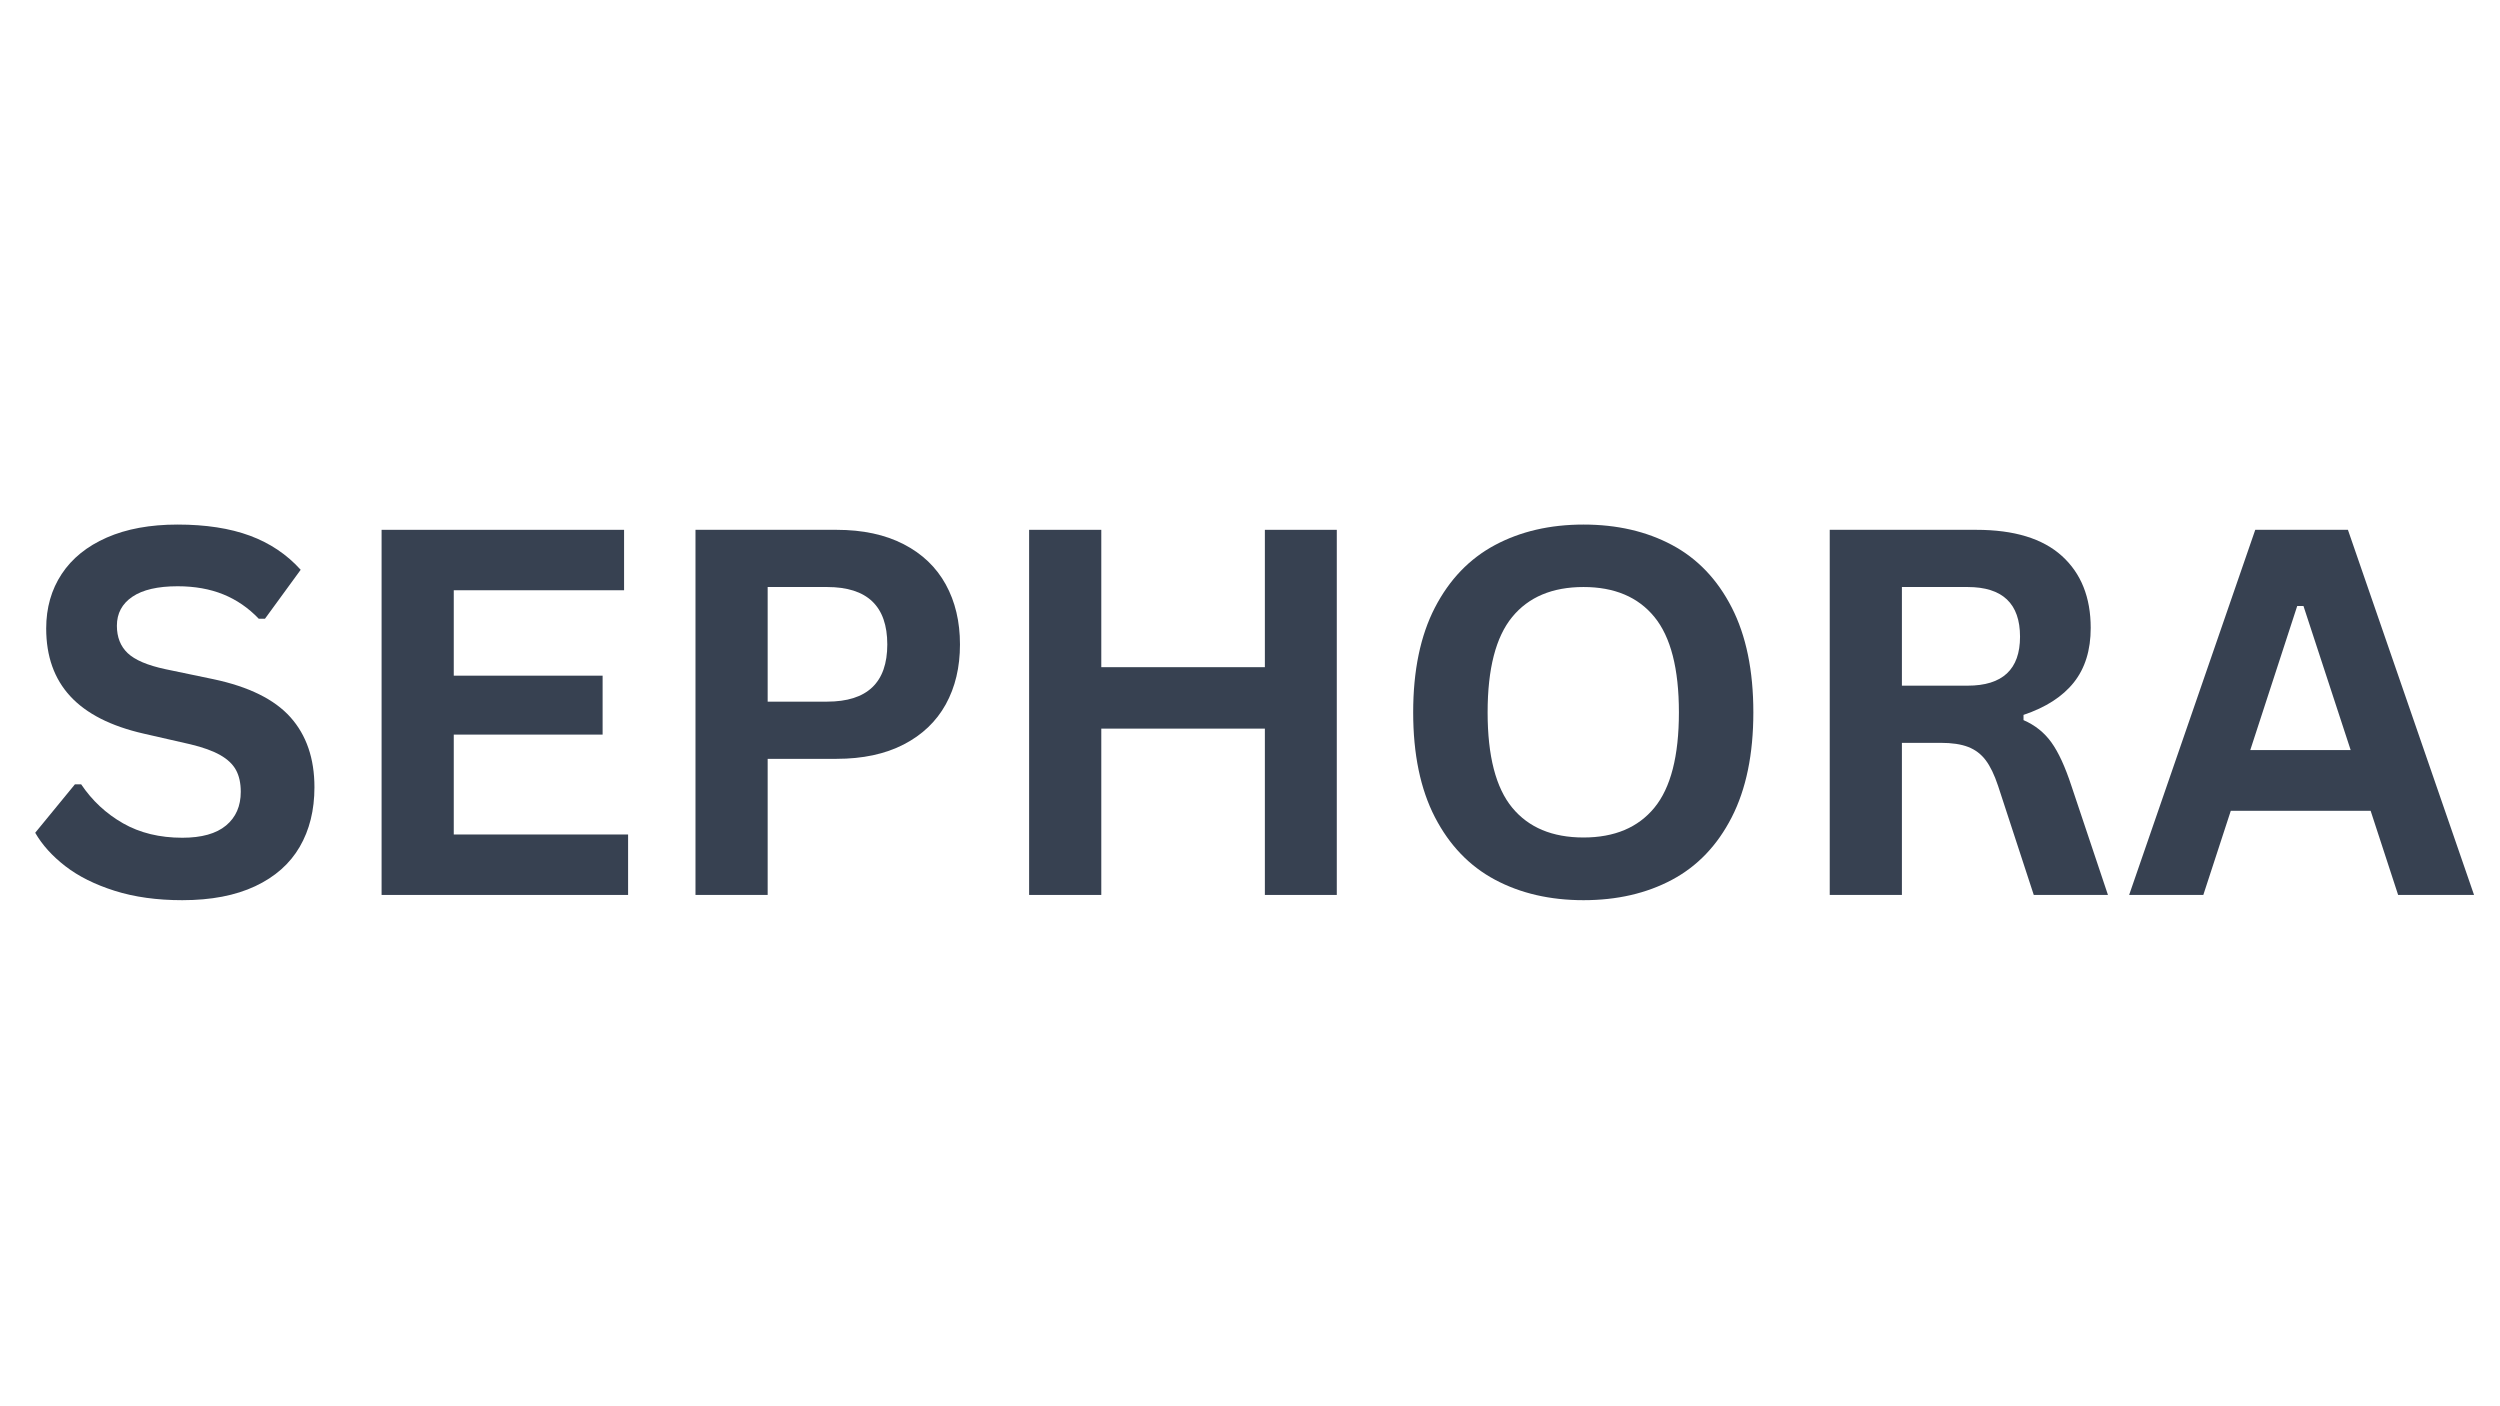
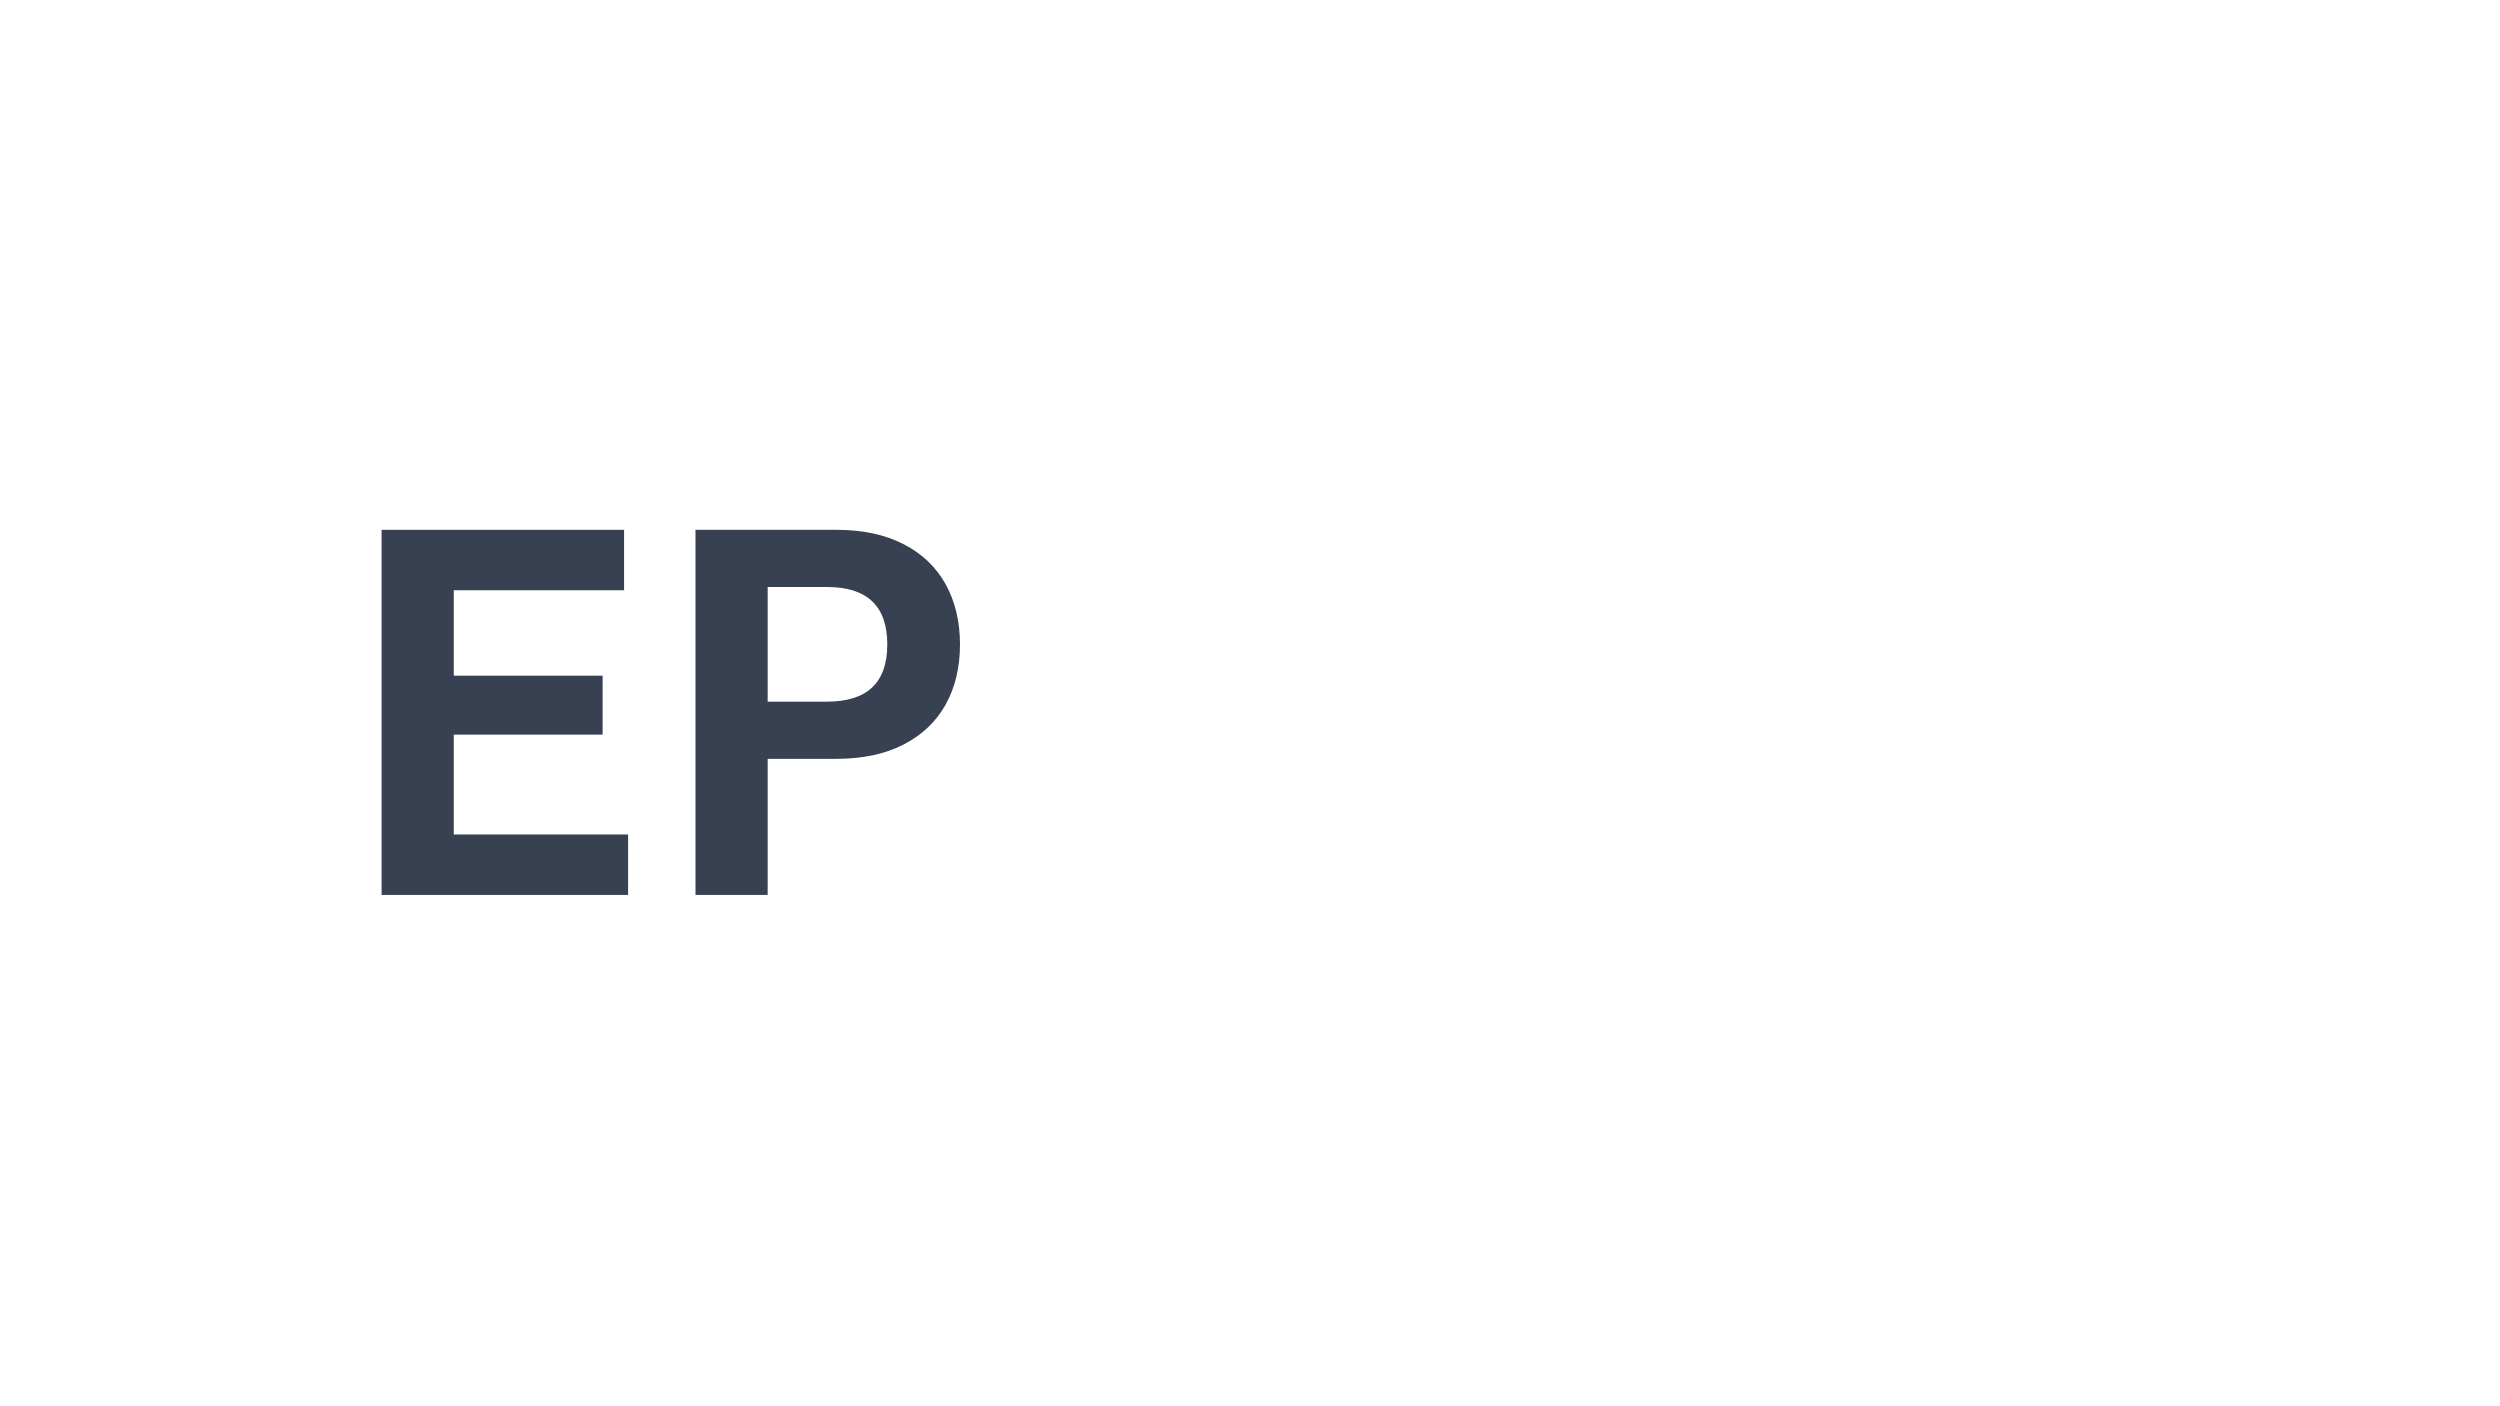
<svg xmlns="http://www.w3.org/2000/svg" width="2048" zoomAndPan="magnify" viewBox="0 0 1536 864" height="1152" preserveAspectRatio="xMidYMid meet" version="1.0">
  <defs>
    <g />
  </defs>
  <g fill="#374151" fill-opacity="1">
    <g transform="translate(12.583, 549.853)">
      <g>
-         <path d="M 99.438 3.219 C 83.883 3.219 70.047 1.301 57.922 -2.531 C 45.797 -6.363 35.691 -11.398 27.609 -17.641 C 19.535 -23.879 13.348 -30.734 9.047 -38.203 L 33.453 -67.969 L 37.281 -67.969 C 44.031 -57.945 52.598 -49.969 62.984 -44.031 C 73.367 -38.102 85.52 -35.141 99.438 -35.141 C 111.301 -35.141 120.25 -37.645 126.281 -42.656 C 132.32 -47.664 135.344 -54.57 135.344 -63.375 C 135.344 -68.688 134.367 -73.133 132.422 -76.719 C 130.473 -80.301 127.25 -83.367 122.75 -85.922 C 118.25 -88.484 112.164 -90.688 104.5 -92.531 L 75.641 -99.125 C 55.492 -103.727 40.484 -111.375 30.609 -122.062 C 20.734 -132.75 15.797 -146.633 15.797 -163.719 C 15.797 -176.406 18.969 -187.555 25.312 -197.172 C 31.656 -206.785 40.891 -214.254 53.016 -219.578 C 65.141 -224.898 79.641 -227.562 96.516 -227.562 C 113.805 -227.562 128.613 -225.285 140.938 -220.734 C 153.258 -216.18 163.664 -209.195 172.156 -199.781 L 150.219 -169.703 L 146.391 -169.703 C 140.047 -176.359 132.781 -181.348 124.594 -184.672 C 116.406 -187.992 107.047 -189.656 96.516 -189.656 C 84.336 -189.656 75.078 -187.504 68.734 -183.203 C 62.398 -178.91 59.234 -172.977 59.234 -165.406 C 59.234 -158.352 61.457 -152.727 65.906 -148.531 C 70.352 -144.332 78.051 -141.062 89 -138.719 L 118.453 -132.578 C 140.242 -127.973 156.051 -120.172 165.875 -109.172 C 175.695 -98.172 180.609 -83.828 180.609 -66.141 C 180.609 -52.117 177.586 -39.914 171.547 -29.531 C 165.516 -19.156 156.41 -11.102 144.234 -5.375 C 132.055 0.352 117.125 3.219 99.438 3.219 Z M 99.438 3.219 " />
-       </g>
+         </g>
    </g>
  </g>
  <g fill="#374151" fill-opacity="1">
    <g transform="translate(205.291, 549.853)">
      <g>
        <path d="M 73.5 -98.516 L 73.5 -37.141 L 180.609 -37.141 L 180.609 0 L 29.156 0 L 29.156 -224.328 L 178.141 -224.328 L 178.141 -187.203 L 73.5 -187.203 L 73.5 -134.719 L 164.953 -134.719 L 164.953 -98.516 Z M 73.5 -98.516 " />
      </g>
    </g>
  </g>
  <g fill="#374151" fill-opacity="1">
    <g transform="translate(398.152, 549.853)">
      <g>
        <path d="M 115.844 -224.328 C 131.906 -224.328 145.641 -221.383 157.047 -215.5 C 168.453 -209.625 177.07 -201.391 182.906 -190.797 C 188.738 -180.211 191.656 -167.914 191.656 -153.906 C 191.656 -139.883 188.738 -127.602 182.906 -117.062 C 177.07 -106.531 168.453 -98.32 157.047 -92.438 C 145.641 -86.562 131.906 -83.625 115.844 -83.625 L 73.5 -83.625 L 73.5 0 L 29.156 0 L 29.156 -224.328 Z M 110.016 -118.766 C 134.672 -118.766 147 -130.477 147 -153.906 C 147 -177.426 134.672 -189.188 110.016 -189.188 L 73.5 -189.188 L 73.5 -118.766 Z M 110.016 -118.766 " />
      </g>
    </g>
  </g>
  <g fill="#374151" fill-opacity="1">
    <g transform="translate(603.134, 549.853)">
      <g>
-         <path d="M 174 -139.938 L 174 -224.328 L 218.188 -224.328 L 218.188 0 L 174 0 L 174 -102.188 L 73.5 -102.188 L 73.5 0 L 29.156 0 L 29.156 -224.328 L 73.5 -224.328 L 73.5 -139.938 Z M 174 -139.938 " />
-       </g>
+         </g>
    </g>
  </g>
  <g fill="#374151" fill-opacity="1">
    <g transform="translate(850.616, 549.853)">
      <g>
-         <path d="M 122.297 3.219 C 101.734 3.219 83.598 -0.973 67.891 -9.359 C 52.191 -17.742 39.891 -30.555 30.984 -47.797 C 22.086 -65.035 17.641 -86.492 17.641 -112.172 C 17.641 -137.848 22.086 -159.301 30.984 -176.531 C 39.891 -193.77 52.191 -206.582 67.891 -214.969 C 83.598 -223.363 101.734 -227.562 122.297 -227.562 C 142.859 -227.562 160.961 -223.391 176.609 -215.047 C 192.266 -206.711 204.516 -193.898 213.359 -176.609 C 222.211 -159.328 226.641 -137.848 226.641 -112.172 C 226.641 -86.492 222.211 -65.008 213.359 -47.719 C 204.516 -30.426 192.266 -17.613 176.609 -9.281 C 160.961 -0.945 142.859 3.219 122.297 3.219 Z M 122.297 -35.297 C 141.316 -35.297 155.836 -41.406 165.859 -53.625 C 175.891 -65.852 180.906 -85.367 180.906 -112.172 C 180.906 -138.973 175.891 -158.508 165.859 -170.781 C 155.836 -183.051 141.316 -189.188 122.297 -189.188 C 103.16 -189.188 88.555 -183.051 78.484 -170.781 C 68.41 -158.508 63.375 -138.973 63.375 -112.172 C 63.375 -85.367 68.41 -65.852 78.484 -53.625 C 88.555 -41.406 103.16 -35.297 122.297 -35.297 Z M 122.297 -35.297 " />
-       </g>
+         </g>
    </g>
  </g>
  <g fill="#374151" fill-opacity="1">
    <g transform="translate(1095.03, 549.853)">
      <g>
-         <path d="M 29.156 0 L 29.156 -224.328 L 119.219 -224.328 C 142.445 -224.328 159.969 -218.984 171.781 -208.297 C 183.594 -197.609 189.5 -182.852 189.5 -164.031 C 189.5 -150.426 186.047 -139.273 179.141 -130.578 C 172.234 -121.879 161.926 -115.227 148.219 -110.625 L 148.219 -107.406 C 155.281 -104.344 160.984 -99.789 165.328 -93.75 C 169.68 -87.719 173.801 -78.77 177.688 -66.906 L 200.094 0 L 154.516 0 L 132.578 -67.047 C 130.328 -73.805 127.797 -79.051 124.984 -82.781 C 122.172 -86.52 118.586 -89.234 114.234 -90.922 C 109.891 -92.609 104.238 -93.453 97.281 -93.453 L 73.5 -93.453 L 73.5 0 Z M 113.859 -128.578 C 135.336 -128.578 146.078 -138.602 146.078 -158.656 C 146.078 -179.008 135.336 -189.188 113.859 -189.188 L 73.5 -189.188 L 73.5 -128.578 Z M 113.859 -128.578 " />
-       </g>
+         </g>
    </g>
  </g>
  <g fill="#374151" fill-opacity="1">
    <g transform="translate(1304.768, 549.853)">
      <g>
-         <path d="M 215.281 0 L 168.641 0 L 151.75 -51.703 L 65.828 -51.703 L 48.953 0 L 3.375 0 L 80.859 -224.328 L 137.797 -224.328 Z M 106.641 -177.531 L 77.797 -89 L 139.484 -89 L 110.484 -177.531 Z M 106.641 -177.531 " />
-       </g>
+         </g>
    </g>
  </g>
</svg>